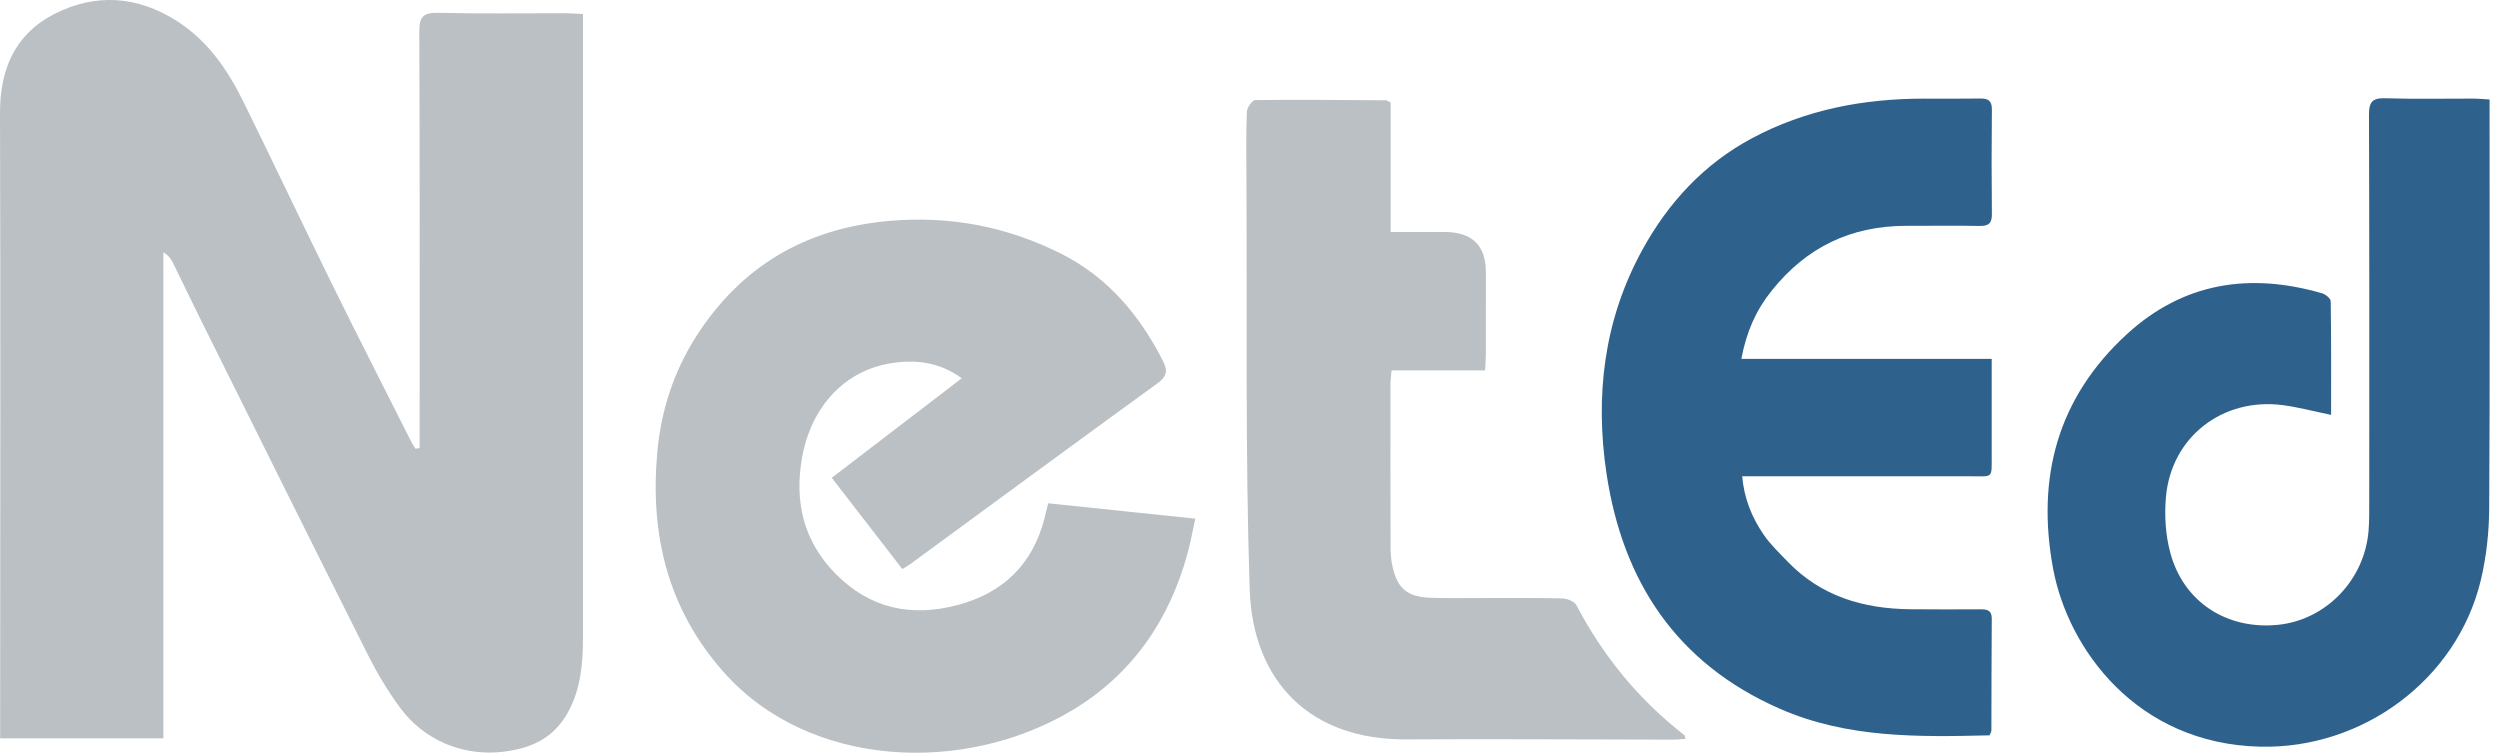
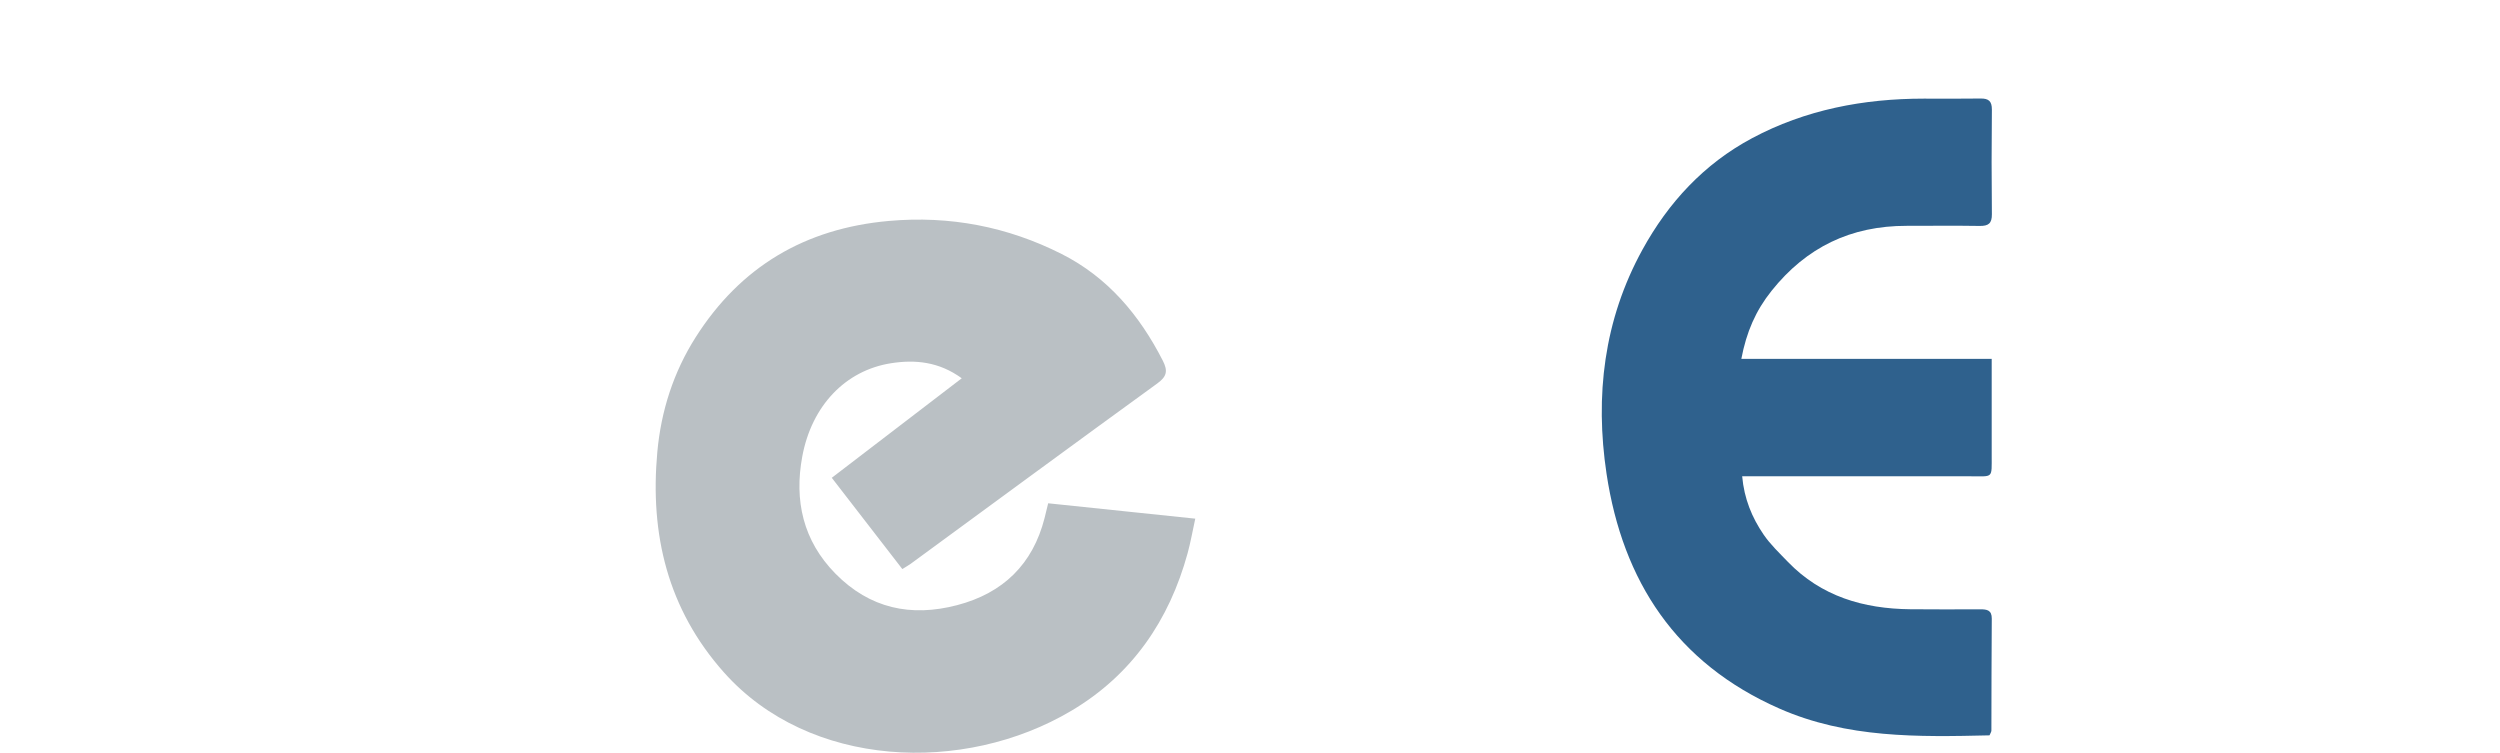
<svg xmlns="http://www.w3.org/2000/svg" width="93" height="28" viewBox="0 0 93 28" fill="none">
  <g clip-path="url(#clip0_241_78)">
    <path d="M64.778 13.349H74.091V14.146C74.091 15.077 74.094 16.008 74.091 16.939C74.089 17.823 74.163 17.716 73.276 17.718C70.673 17.721 68.071 17.718 65.467 17.718C65.268 17.718 65.068 17.718 64.809 17.718C64.883 18.55 65.171 19.249 65.602 19.881C65.855 20.254 66.193 20.572 66.508 20.9C67.749 22.186 69.32 22.646 71.063 22.664C71.931 22.673 72.799 22.669 73.667 22.666C73.914 22.666 74.096 22.695 74.094 23.012C74.082 24.399 74.085 25.788 74.08 27.176C74.08 27.226 74.042 27.275 74.01 27.355C71.357 27.417 68.709 27.465 66.197 26.36C62.353 24.67 60.366 21.618 59.764 17.628C59.329 14.733 59.659 11.907 61.099 9.288C62.063 7.533 63.388 6.098 65.173 5.143C67.161 4.08 69.323 3.669 71.571 3.669C72.273 3.669 72.974 3.676 73.676 3.665C73.98 3.66 74.1 3.766 74.098 4.08C74.085 5.376 74.084 6.673 74.098 7.969C74.101 8.31 73.972 8.41 73.642 8.405C72.737 8.39 71.832 8.402 70.928 8.401C68.854 8.399 67.2 9.193 65.902 10.819C65.31 11.561 64.969 12.347 64.778 13.349Z" fill="#2F618D" />
-     <path d="M86.717 15.434C86.048 15.296 85.497 15.148 84.934 15.073C82.686 14.774 80.772 16.251 80.573 18.488C80.513 19.166 80.556 19.888 80.73 20.544C81.217 22.39 82.83 23.435 84.741 23.243C86.529 23.064 87.971 21.566 88.112 19.727C88.139 19.363 88.136 18.997 88.136 18.631C88.137 13.847 88.143 9.062 88.126 4.278C88.124 3.803 88.239 3.639 88.737 3.655C89.825 3.691 90.915 3.665 92.005 3.668C92.186 3.668 92.365 3.688 92.612 3.701C92.612 3.934 92.612 4.128 92.612 4.323C92.612 9.181 92.628 14.037 92.598 18.895C92.593 19.799 92.494 20.724 92.281 21.603C91.387 25.291 87.891 27.858 84.096 27.777C79.464 27.677 76.927 24.117 76.377 21.161C75.748 17.782 76.528 14.808 79.121 12.43C81.22 10.507 83.691 10.129 86.385 10.912C86.514 10.95 86.701 11.105 86.703 11.209C86.724 12.608 86.717 14.008 86.717 15.432V15.434Z" fill="#2F618D" />
-     <path d="M15.61 16.668V16.038C15.61 11.088 15.619 6.138 15.598 1.188C15.595 0.642 15.727 0.462 16.302 0.477C17.871 0.516 19.442 0.489 21.011 0.492C21.21 0.492 21.41 0.509 21.686 0.521C21.686 0.748 21.686 0.941 21.686 1.133C21.686 8.676 21.686 16.22 21.686 23.764C21.686 24.683 21.602 25.587 21.168 26.424C20.792 27.146 20.216 27.614 19.421 27.829C17.668 28.306 15.908 27.738 14.852 26.285C14.412 25.68 14.023 25.03 13.688 24.363C11.598 20.204 9.528 16.035 7.455 11.868C7.113 11.181 6.783 10.488 6.444 9.799C6.369 9.646 6.274 9.503 6.078 9.382V27.465H0.006C0.006 27.223 0.006 27.009 0.006 26.795C0.008 19.27 0.023 11.744 -1.51406e-05 4.219C-0.005 2.597 0.539 1.288 2.004 0.53C3.542 -0.264 5.109 -0.156 6.578 0.78C7.734 1.516 8.476 2.607 9.064 3.802C10.184 6.082 11.273 8.376 12.395 10.656C13.354 12.602 14.342 14.533 15.318 16.471C15.357 16.548 15.409 16.62 15.456 16.694C15.508 16.685 15.559 16.677 15.61 16.668Z" fill="#BAC0C4" />
    <path d="M33.566 21.168C32.691 20.037 31.832 18.927 30.942 17.774C32.555 16.539 34.14 15.326 35.777 14.072C34.932 13.455 34.044 13.37 33.141 13.513C31.456 13.78 30.194 15.086 29.843 16.989C29.544 18.615 29.867 20.109 31.081 21.342C32.355 22.635 33.886 22.962 35.604 22.512C37.316 22.064 38.422 20.988 38.858 19.271C38.894 19.131 38.927 18.989 38.992 18.722C40.778 18.909 42.577 19.097 44.464 19.294C44.36 19.772 44.289 20.178 44.181 20.574C43.497 23.076 42.107 25.107 39.852 26.442C35.85 28.817 30.111 28.586 26.932 25.015C24.834 22.657 24.173 19.873 24.452 16.817C24.591 15.287 25.053 13.844 25.881 12.542C27.544 9.926 29.94 8.498 33.065 8.219C35.338 8.017 37.48 8.432 39.492 9.448C41.213 10.317 42.392 11.725 43.256 13.416C43.453 13.801 43.405 14.008 43.049 14.266C39.984 16.49 36.935 18.733 33.881 20.971C33.795 21.033 33.701 21.084 33.567 21.169L33.566 21.168Z" fill="#BAC0C4" />
-     <path d="M51.732 3.823V8.63H53.735C54.761 8.63 55.275 9.129 55.275 10.126C55.275 11.149 55.276 12.171 55.273 13.194C55.273 13.373 55.256 13.549 55.245 13.778H51.766C51.749 13.986 51.725 14.143 51.725 14.301C51.724 16.328 51.723 18.356 51.729 20.383C51.729 20.601 51.749 20.821 51.793 21.034C51.975 21.897 52.342 22.208 53.24 22.238C53.867 22.259 54.496 22.246 55.124 22.247C56.121 22.248 57.118 22.236 58.115 22.261C58.299 22.265 58.571 22.375 58.645 22.517C59.638 24.411 60.961 26.028 62.657 27.346C62.679 27.364 62.679 27.409 62.703 27.485C62.536 27.496 62.379 27.516 62.223 27.514C58.918 27.511 55.612 27.485 52.307 27.505C48.773 27.527 46.599 25.393 46.487 21.901C46.324 16.829 46.394 11.749 46.368 6.672C46.363 5.832 46.352 4.991 46.383 4.152C46.389 3.999 46.587 3.724 46.698 3.723C48.322 3.703 49.946 3.72 51.57 3.731C51.601 3.731 51.633 3.764 51.734 3.821L51.732 3.823Z" fill="#BAC0C4" />
  </g>
  <defs>
    <clipPath id="clip0_241_78">
      <rect width="92.615" height="28" fill="white" />
    </clipPath>
  </defs>
</svg>